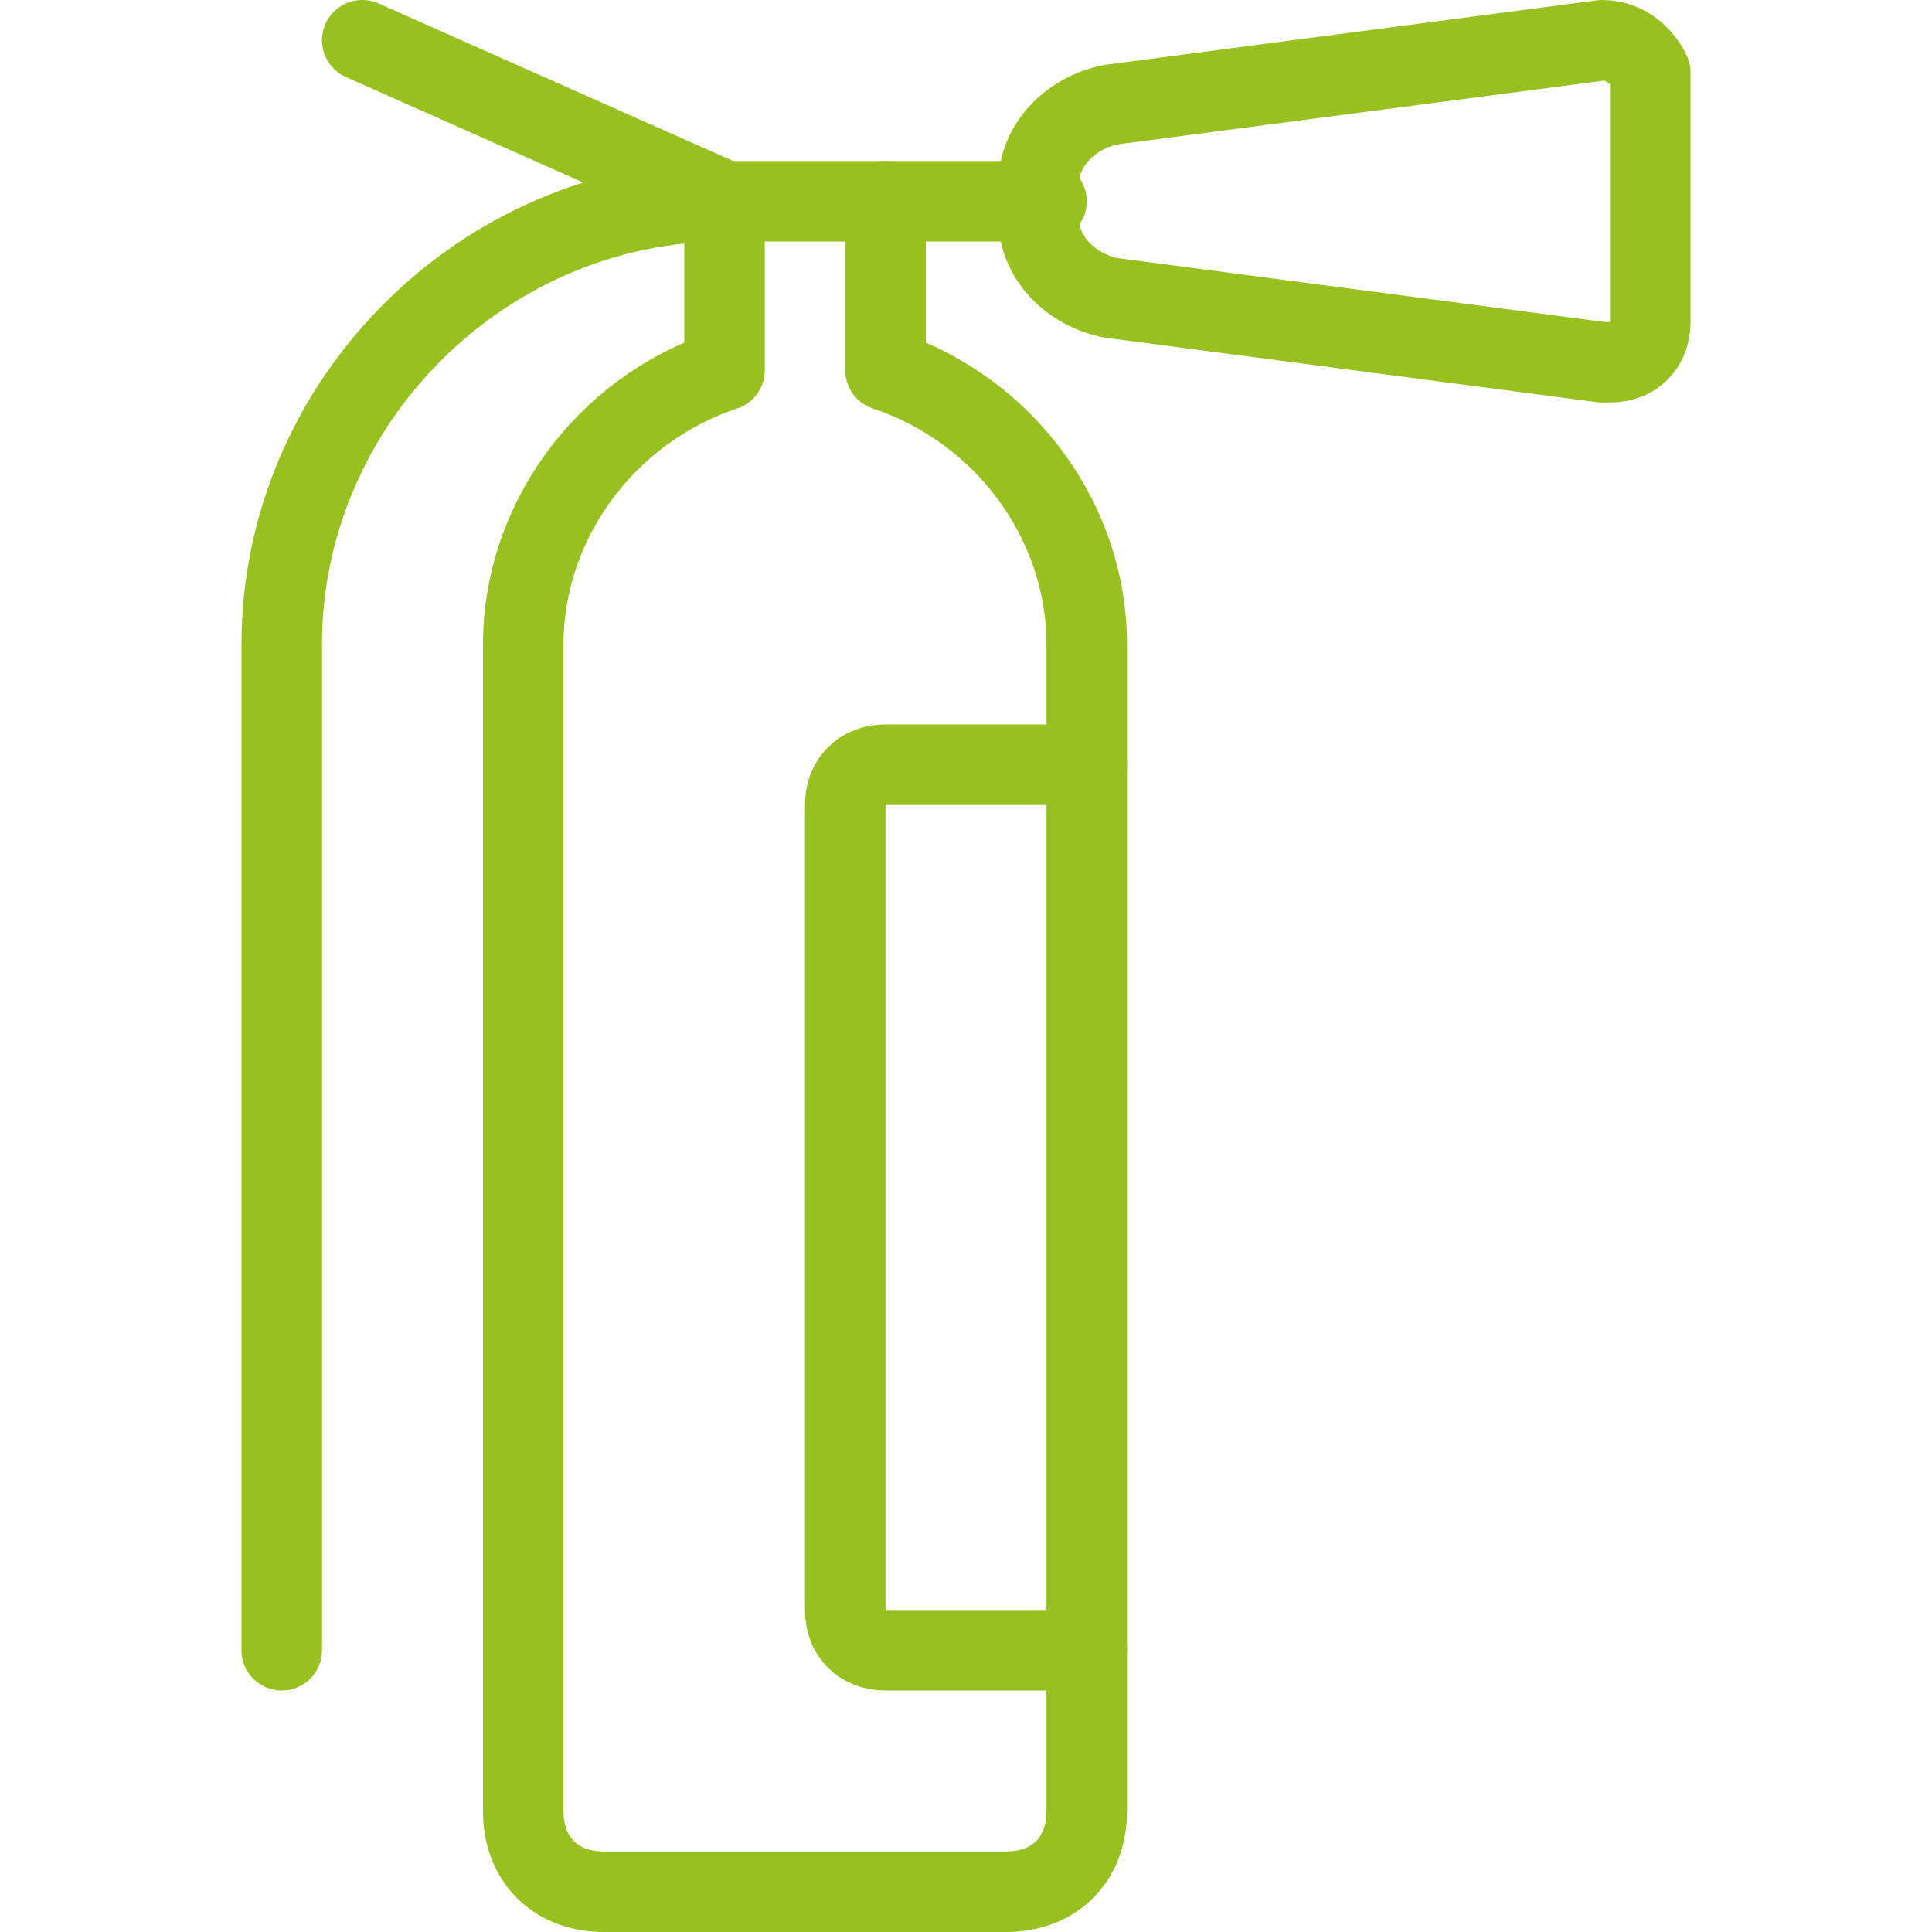
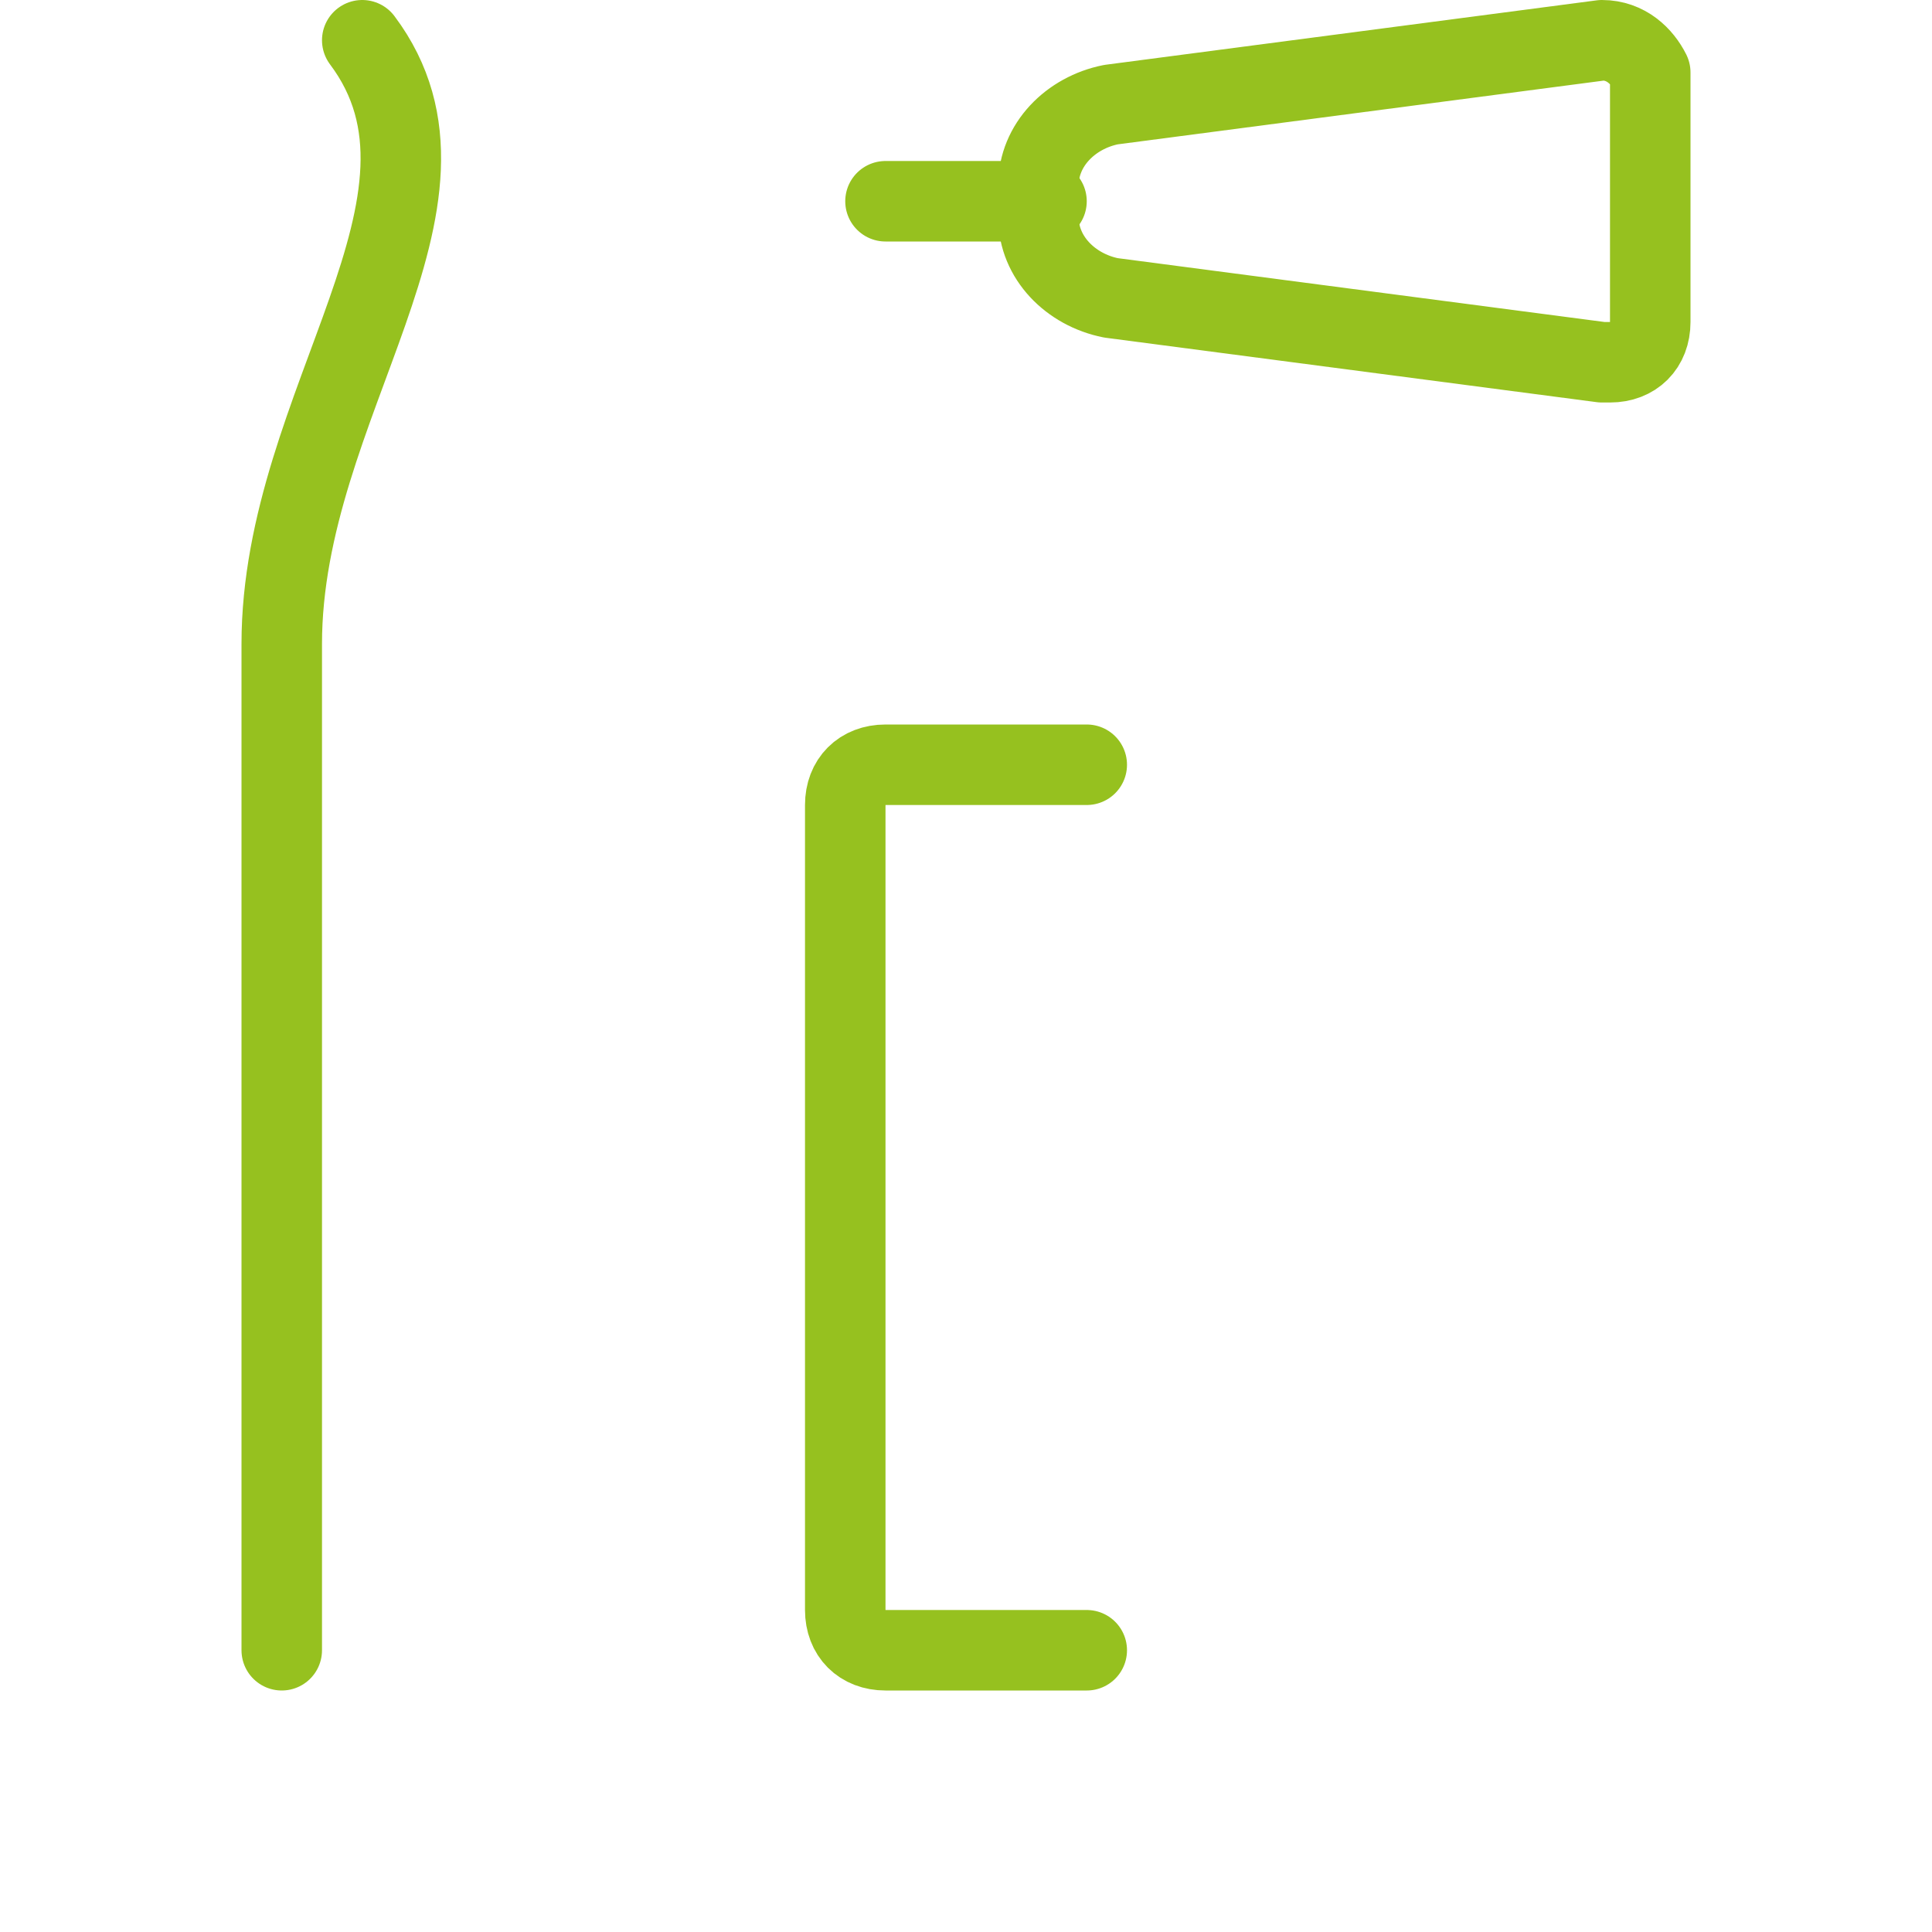
<svg xmlns="http://www.w3.org/2000/svg" version="1.1" id="Light" x="0px" y="0px" viewBox="0 0 24 24" style="enable-background:new 0 0 24 24;" xml:space="preserve">
  <style type="text/css">
	.st0{fill:none;stroke:#96C11F;stroke-linecap:round;stroke-linejoin:round;}
</style>
-   <path class="st0" d="M11,4.6V2.5H9v2.1C7.5,5.1,6.5,6.5,6.5,8v14.5c0,0.6,0.4,1,1,1h5c0.6,0,1-0.4,1-1V8C13.5,6.5,12.5,5.1,11,4.6z" />
-   <path class="st0" d="M4.5,0.5l4.5,2C6,2.5,3.5,5,3.5,8v12.5" />
+   <path class="st0" d="M4.5,0.5C6,2.5,3.5,5,3.5,8v12.5" />
  <path class="st0" d="M19.9,0.5c0.3,0,0.5,0.2,0.6,0.4c0,0,0,0,0,0.1v3c0,0.3-0.2,0.5-0.5,0.5c0,0,0,0-0.1,0l-6.1-0.8  c-0.5-0.1-0.9-0.5-0.9-1V2.3c0-0.5,0.4-0.9,0.9-1L19.9,0.5z" />
  <line class="st0" x1="11" y1="2.5" x2="13" y2="2.5" />
  <path class="st0" d="M13.5,20.5H11c-0.3,0-0.5-0.2-0.5-0.5V10c0-0.3,0.2-0.5,0.5-0.5h2.5" />
</svg>